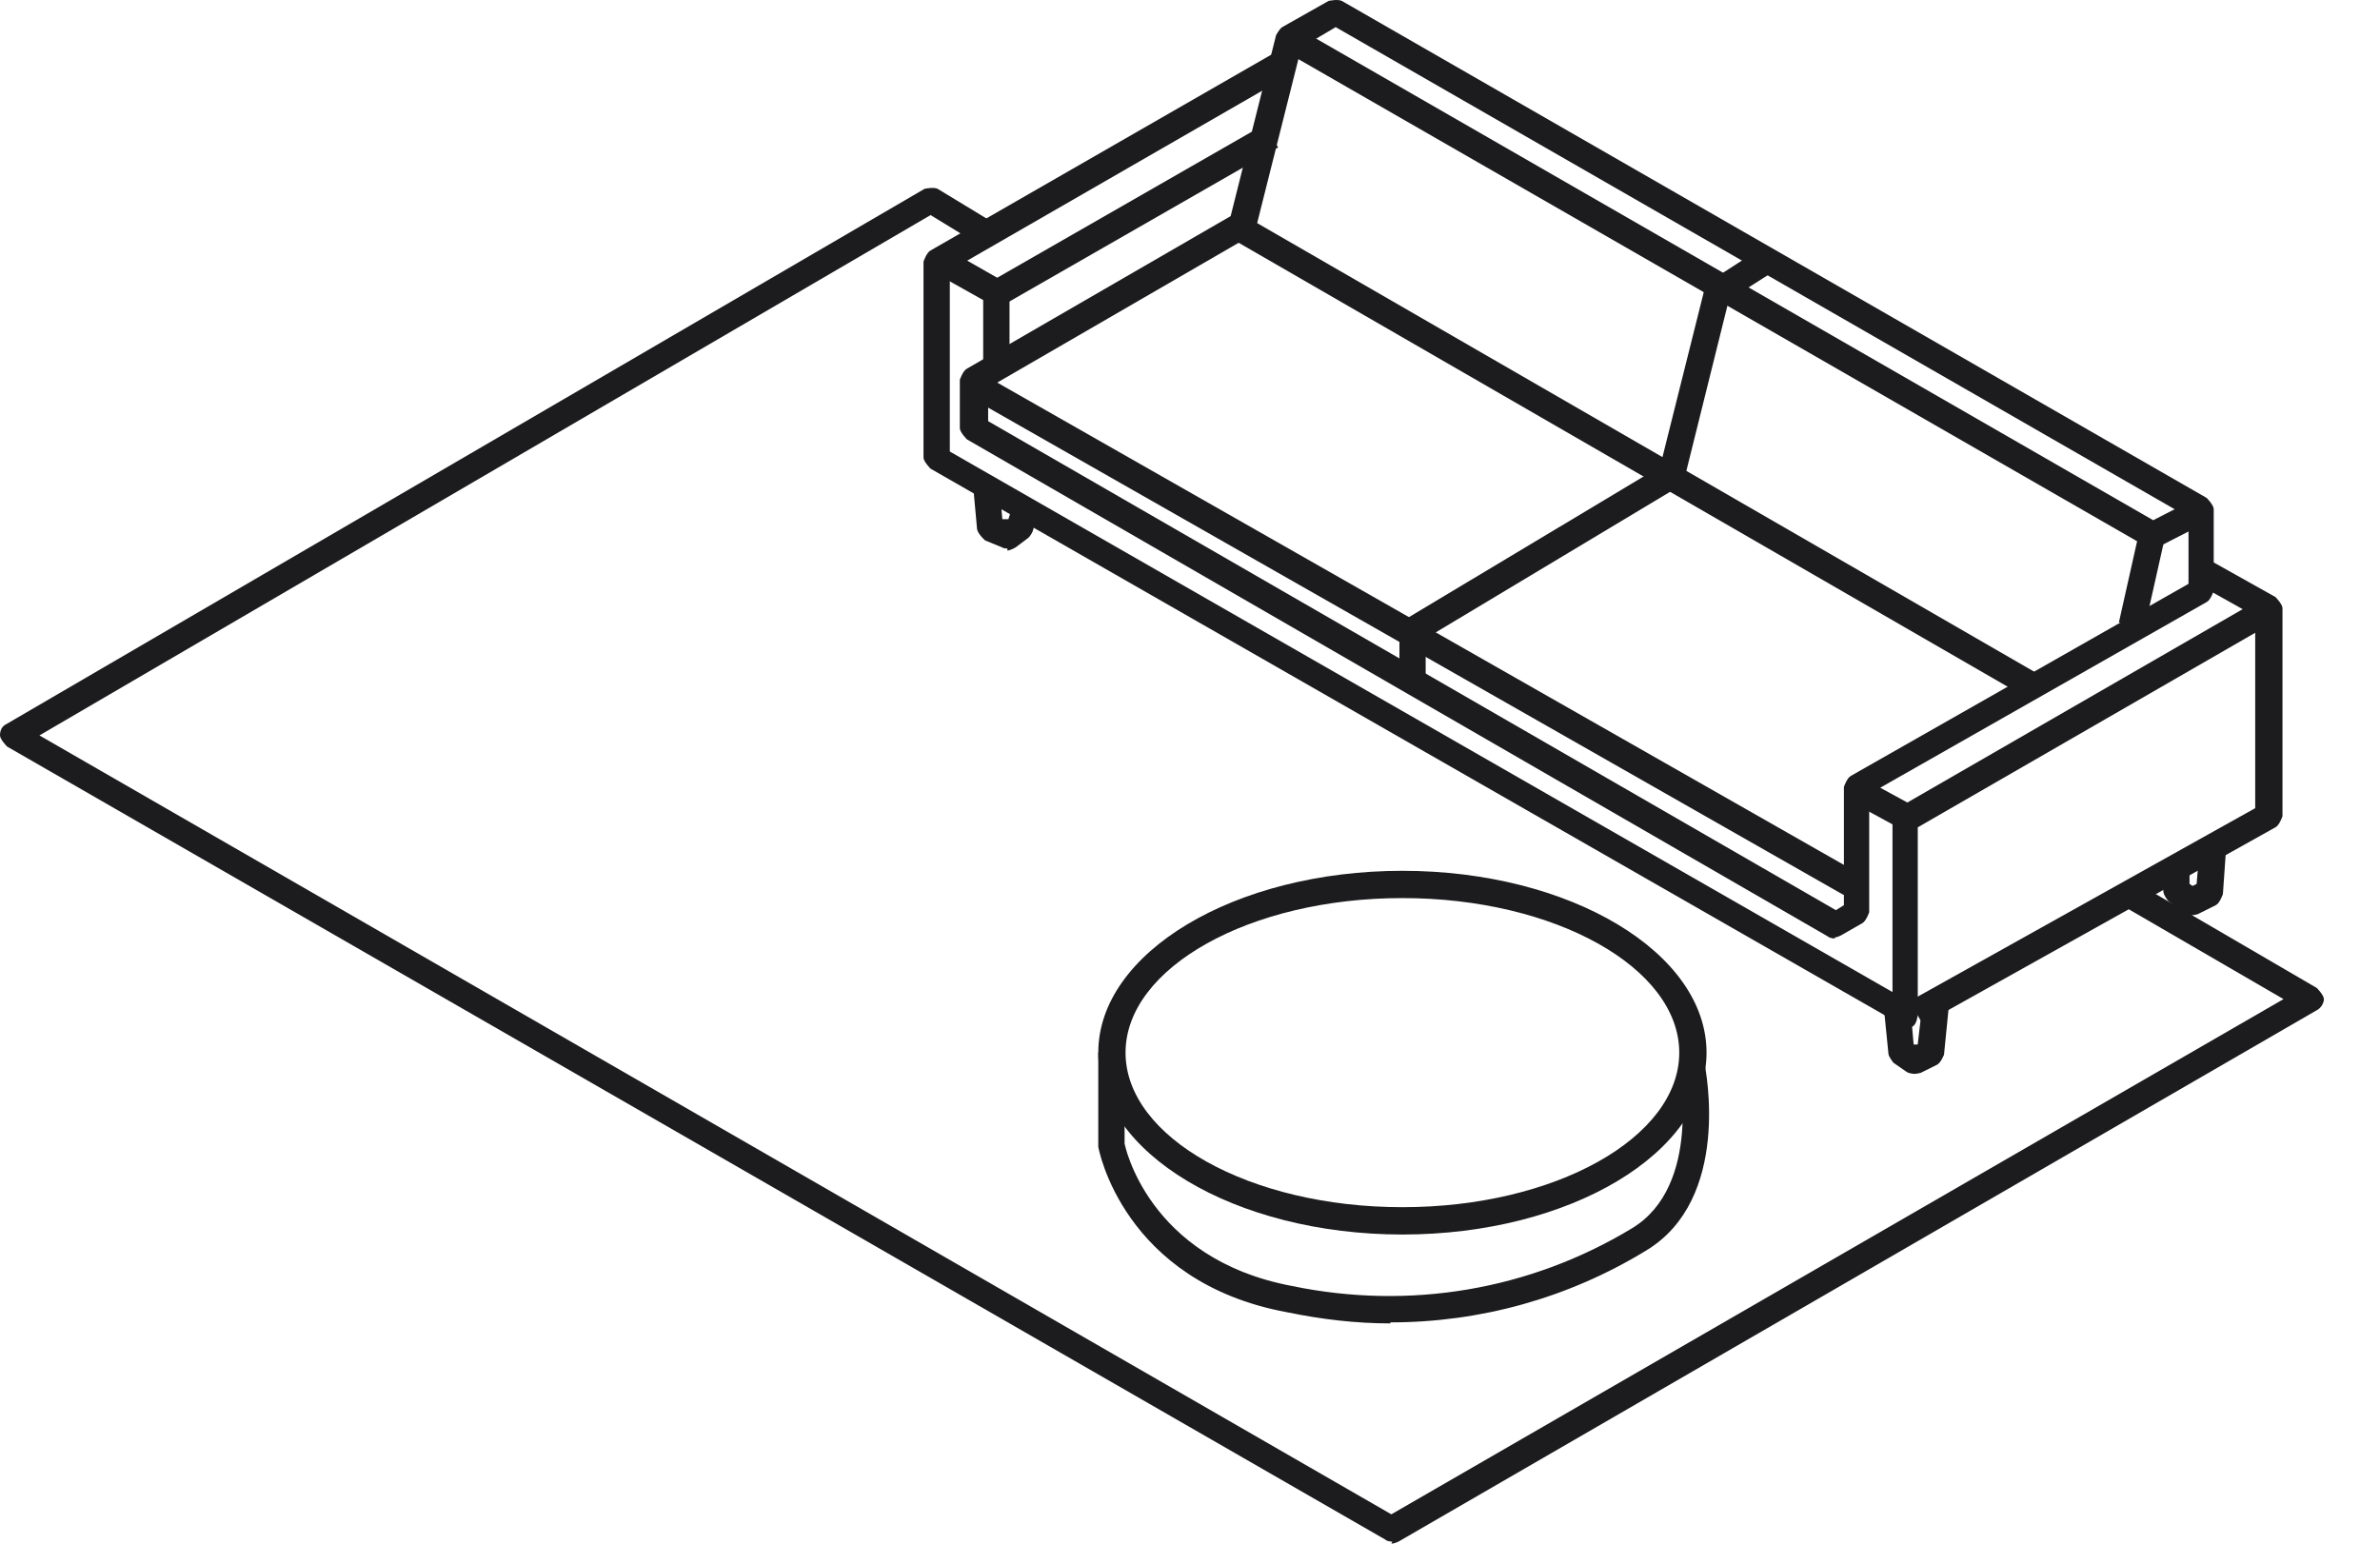
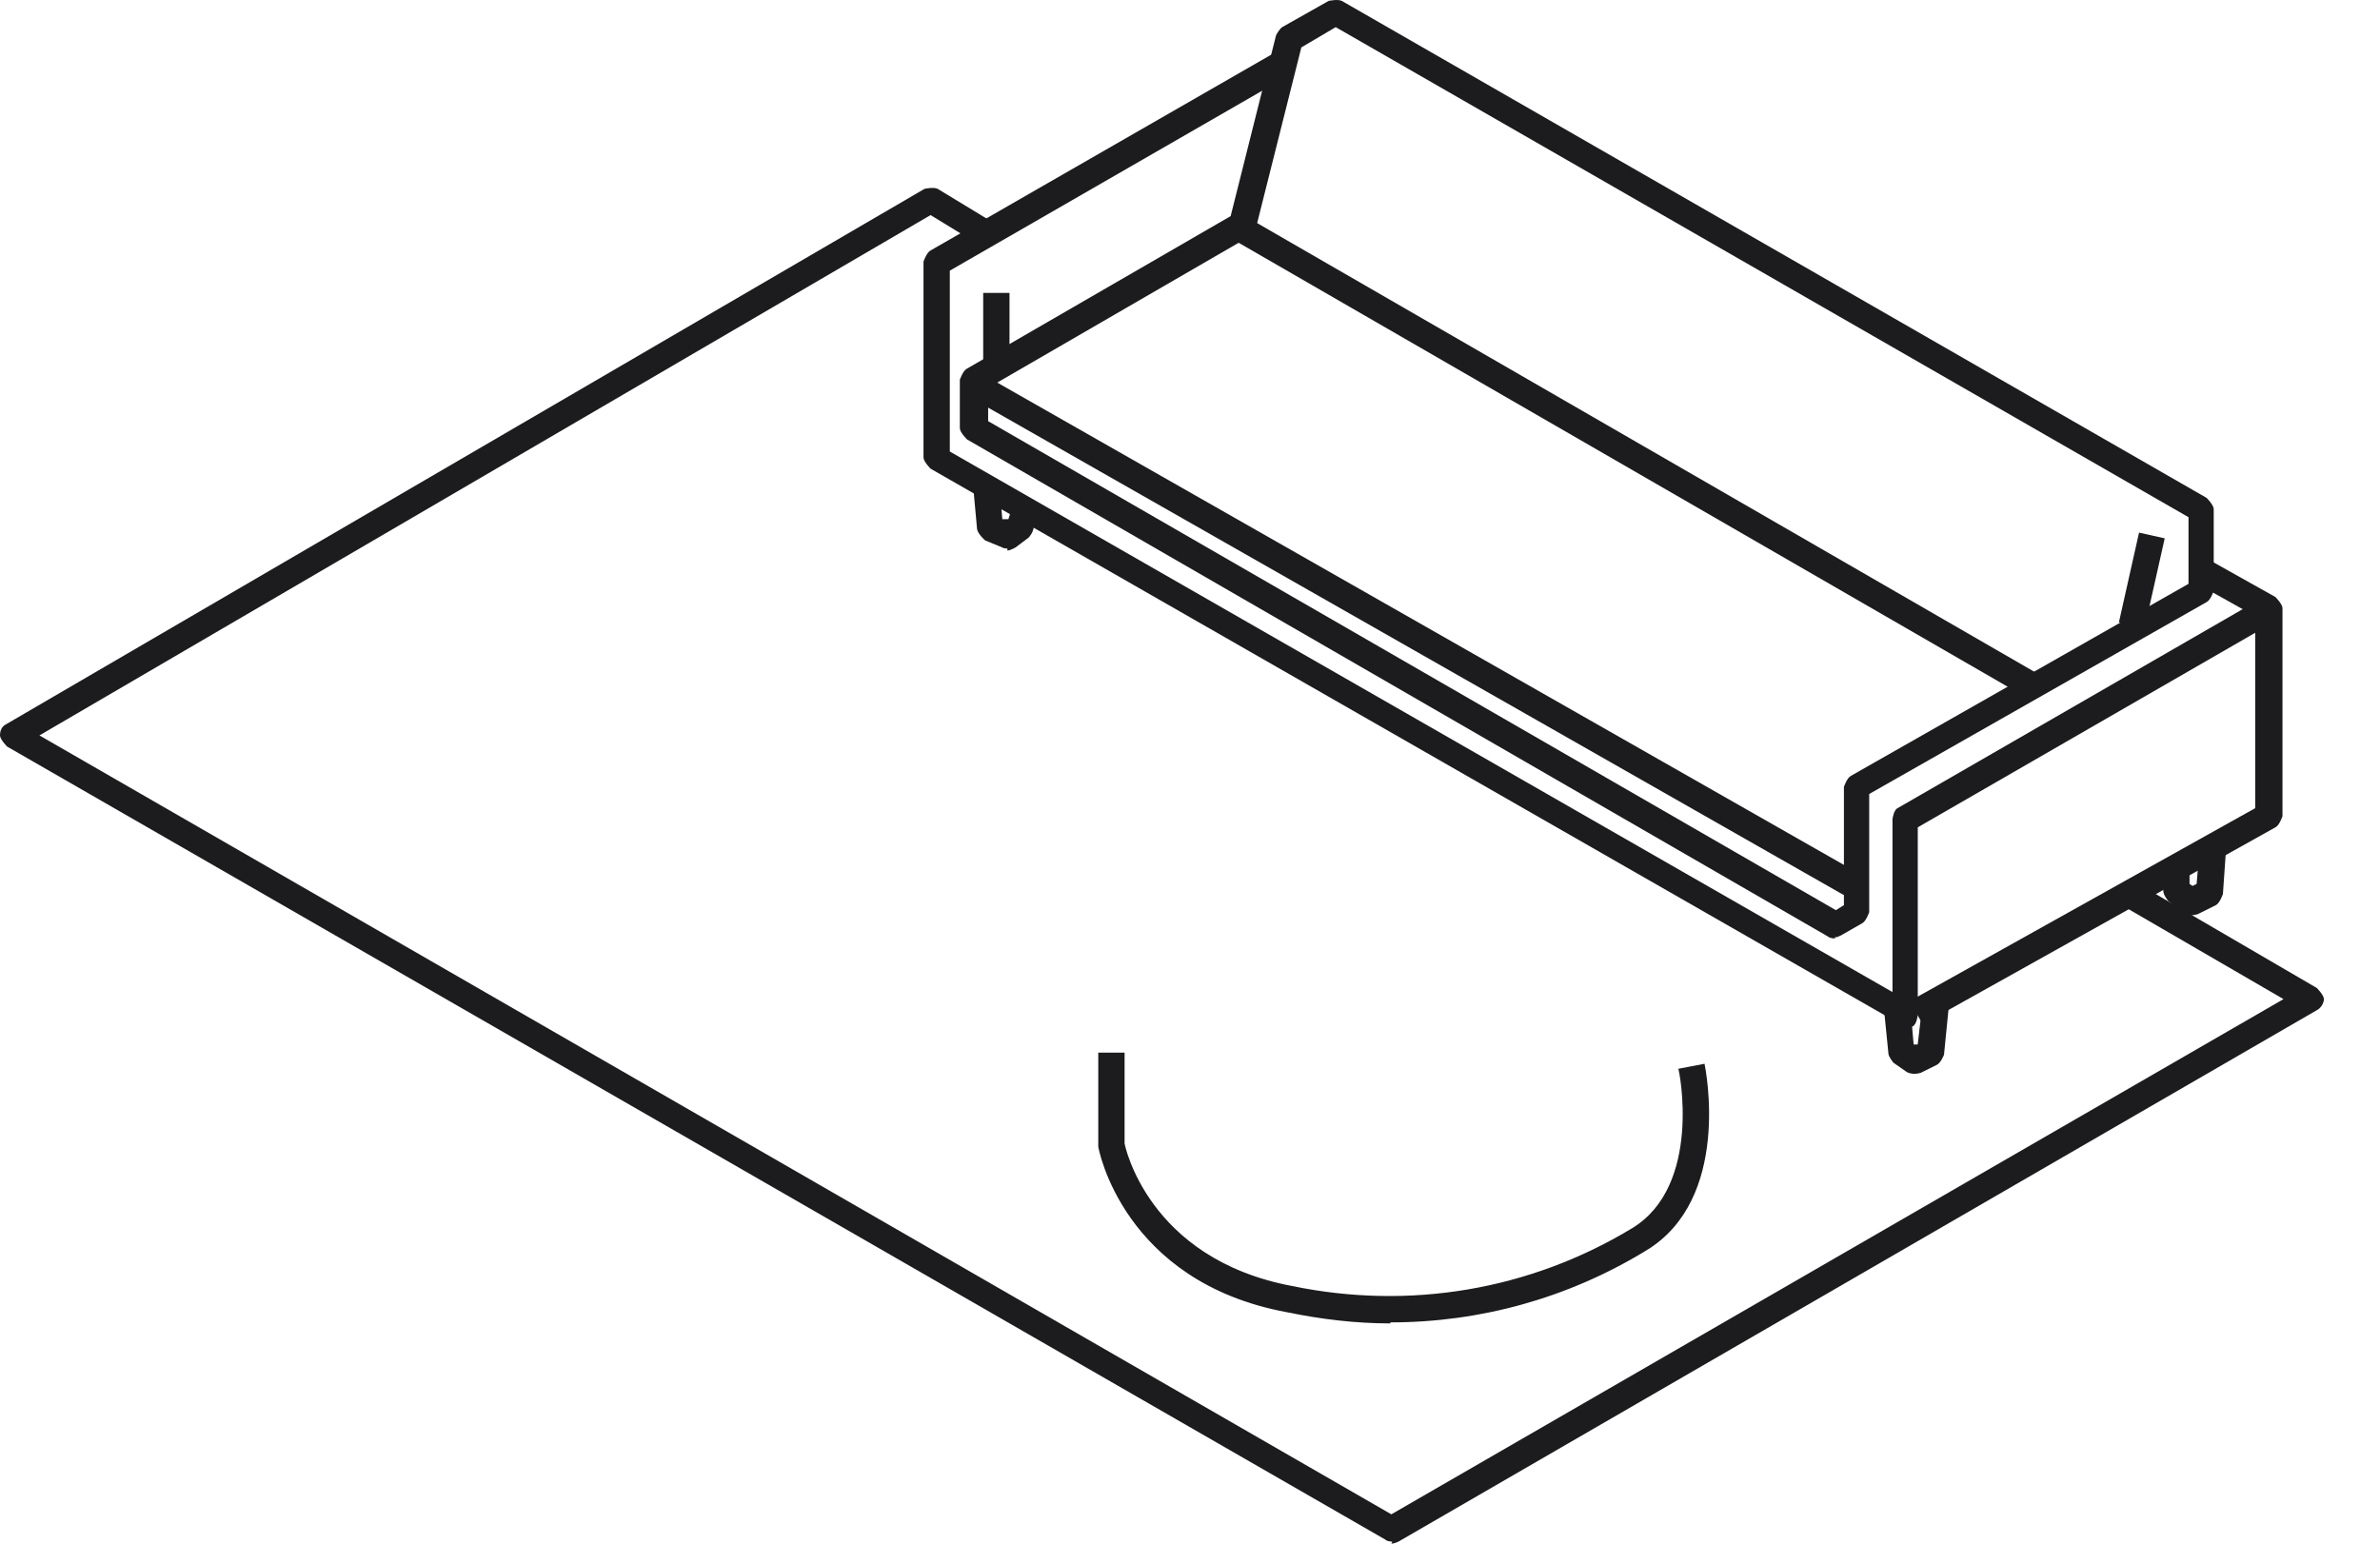
<svg xmlns="http://www.w3.org/2000/svg" width="37" height="24" viewBox="0 0 37 24" fill="none">
  <path d="M21.646 23.969C21.646 23.969 21.567 23.969 21.536 23.937L0.11 11.607C0.11 11.607 0 11.496 0 11.434C0 11.355 0.031 11.292 0.094 11.261L14.373 2.936C14.373 2.936 14.514 2.904 14.577 2.936L15.457 3.47L15.237 3.815L14.467 3.344L0.613 11.434L21.63 23.544L35.5 15.534L33.065 14.12L33.269 13.758L36.018 15.361C36.018 15.361 36.128 15.471 36.128 15.534C36.128 15.596 36.081 15.675 36.018 15.706L21.74 23.969C21.74 23.969 21.677 24 21.63 24L21.646 23.969Z" fill="#1C1C1E" />
  <path d="M29.892 15.926L29.688 15.565L35.06 12.565V9.58L34.133 9.062L34.337 8.701L35.374 9.282C35.374 9.282 35.484 9.392 35.484 9.455V12.69C35.484 12.69 35.437 12.832 35.374 12.863L29.892 15.926Z" fill="#1C1C1E" />
  <path d="M29.657 15.958C29.657 15.958 29.578 15.958 29.547 15.926L14.467 7.287C14.467 7.287 14.357 7.177 14.357 7.114V4.067C14.357 4.067 14.405 3.925 14.467 3.894L19.824 0.815L20.028 1.177L14.766 4.208V7.02L29.421 15.424V12.738C29.421 12.738 29.437 12.596 29.5 12.565L35.139 9.313L35.343 9.675L29.814 12.863V15.785C29.814 15.785 29.798 15.926 29.735 15.958C29.704 15.973 29.673 15.989 29.625 15.989L29.657 15.958Z" fill="#1C1C1E" />
-   <path d="M15.488 4.758C15.488 4.758 15.425 4.758 15.393 4.726L14.498 4.224L14.702 3.862L15.503 4.318L19.666 1.93L19.87 2.292L15.598 4.742C15.598 4.742 15.535 4.774 15.488 4.774V4.758Z" fill="#1C1C1E" />
  <path d="M15.694 4.554H15.285V5.7H15.694V4.554Z" fill="#1C1C1E" />
  <path d="M28.525 14.591C28.525 14.591 28.446 14.591 28.415 14.559L15.032 6.831C15.032 6.831 14.922 6.721 14.922 6.658V5.904C14.922 5.904 14.969 5.763 15.032 5.732L19.132 3.36L19.838 0.548C19.838 0.548 19.886 0.454 19.933 0.422L20.655 0.014C20.655 0.014 20.797 -0.017 20.86 0.014L34.306 7.742C34.306 7.742 34.415 7.852 34.415 7.915V9.187C34.415 9.187 34.368 9.329 34.306 9.36L29.059 12.345V14.182C29.059 14.182 29.012 14.324 28.949 14.355L28.619 14.544C28.619 14.544 28.556 14.575 28.525 14.575V14.591ZM15.362 6.548L28.541 14.151L28.666 14.073V12.235C28.666 12.235 28.713 12.093 28.776 12.062L34.023 9.077V8.041L20.765 0.422L20.231 0.737L19.524 3.548C19.524 3.548 19.477 3.643 19.43 3.674L15.362 6.03V6.548Z" fill="#1C1C1E" />
-   <path d="M33.474 8.528C33.474 8.528 33.395 8.528 33.364 8.496L19.949 0.784L20.153 0.423L33.474 8.088L34.118 7.758L34.306 8.119L33.568 8.496C33.568 8.496 33.505 8.512 33.474 8.512V8.528Z" fill="#1C1C1E" />
  <path d="M33.254 8.281L32.941 9.676L33.34 9.765L33.653 8.37L33.254 8.281Z" fill="#1C1C1E" />
  <path d="M19.444 3.411L19.24 3.765L31.456 10.818L31.66 10.464L19.444 3.411Z" fill="#1C1C1E" />
-   <path d="M22.164 10.523H21.756V9.8C21.756 9.8 21.787 9.659 21.85 9.627L25.808 7.255L26.5 4.491C26.5 4.491 26.547 4.397 26.594 4.365L27.348 3.878L27.568 4.224L26.877 4.664L26.186 7.444C26.186 7.444 26.138 7.538 26.091 7.57L22.164 9.926V10.523Z" fill="#1C1C1E" />
  <path d="M15.243 5.8L15.041 6.155L28.662 13.915L28.864 13.56L15.243 5.8Z" fill="#1C1C1E" />
-   <path d="M28.885 12.059L28.689 12.418L29.544 12.884L29.74 12.525L28.885 12.059Z" fill="#1C1C1E" />
  <path d="M29.766 16.696C29.766 16.696 29.688 16.696 29.64 16.665L29.436 16.523C29.436 16.523 29.358 16.429 29.358 16.382L29.295 15.753L29.703 15.706L29.75 16.24H29.782H29.813L29.892 15.565L30.3 15.612L30.222 16.398C30.222 16.398 30.175 16.523 30.112 16.555L29.86 16.68C29.86 16.68 29.798 16.696 29.766 16.696Z" fill="#1C1C1E" />
  <path d="M34.055 14.23C34.055 14.23 33.961 14.23 33.929 14.183L33.709 14.01C33.709 14.01 33.631 13.916 33.631 13.853V13.492H34.039V13.743L34.086 13.774L34.149 13.743L34.196 13.193L34.605 13.225L34.558 13.9C34.558 13.9 34.511 14.041 34.448 14.073L34.165 14.214C34.165 14.214 34.102 14.23 34.071 14.23H34.055Z" fill="#1C1C1E" />
  <path d="M15.661 8.528C15.661 8.528 15.598 8.528 15.582 8.512L15.315 8.402C15.315 8.402 15.206 8.308 15.19 8.229L15.127 7.538L15.535 7.507L15.582 8.072H15.63H15.677L15.755 7.821L16.148 7.947L16.054 8.261C16.054 8.261 16.022 8.339 15.975 8.371L15.787 8.512C15.787 8.512 15.708 8.559 15.661 8.559V8.528Z" fill="#1C1C1E" />
-   <path d="M21.802 19.194C19.195 19.194 17.074 17.921 17.074 16.366C17.074 14.811 19.195 13.539 21.802 13.539C24.41 13.539 26.53 14.811 26.53 16.366C26.53 17.921 24.41 19.194 21.802 19.194ZM21.802 13.963C19.43 13.963 17.498 15.047 17.498 16.366C17.498 17.686 19.43 18.769 21.802 18.769C24.174 18.769 26.106 17.686 26.106 16.366C26.106 15.047 24.174 13.963 21.802 13.963Z" fill="#1C1C1E" />
  <path d="M21.614 20.576C21.08 20.576 20.546 20.513 20.012 20.403C17.451 19.932 17.074 17.843 17.074 17.827V16.366H17.483V17.78C17.483 17.78 17.828 19.57 20.09 19.995C21.912 20.372 23.782 20.058 25.368 19.099C26.468 18.439 26.106 16.633 26.091 16.617L26.499 16.539C26.515 16.617 26.923 18.644 25.588 19.445C24.378 20.183 23.012 20.56 21.614 20.56V20.576Z" fill="#1C1C1E" />
</svg>